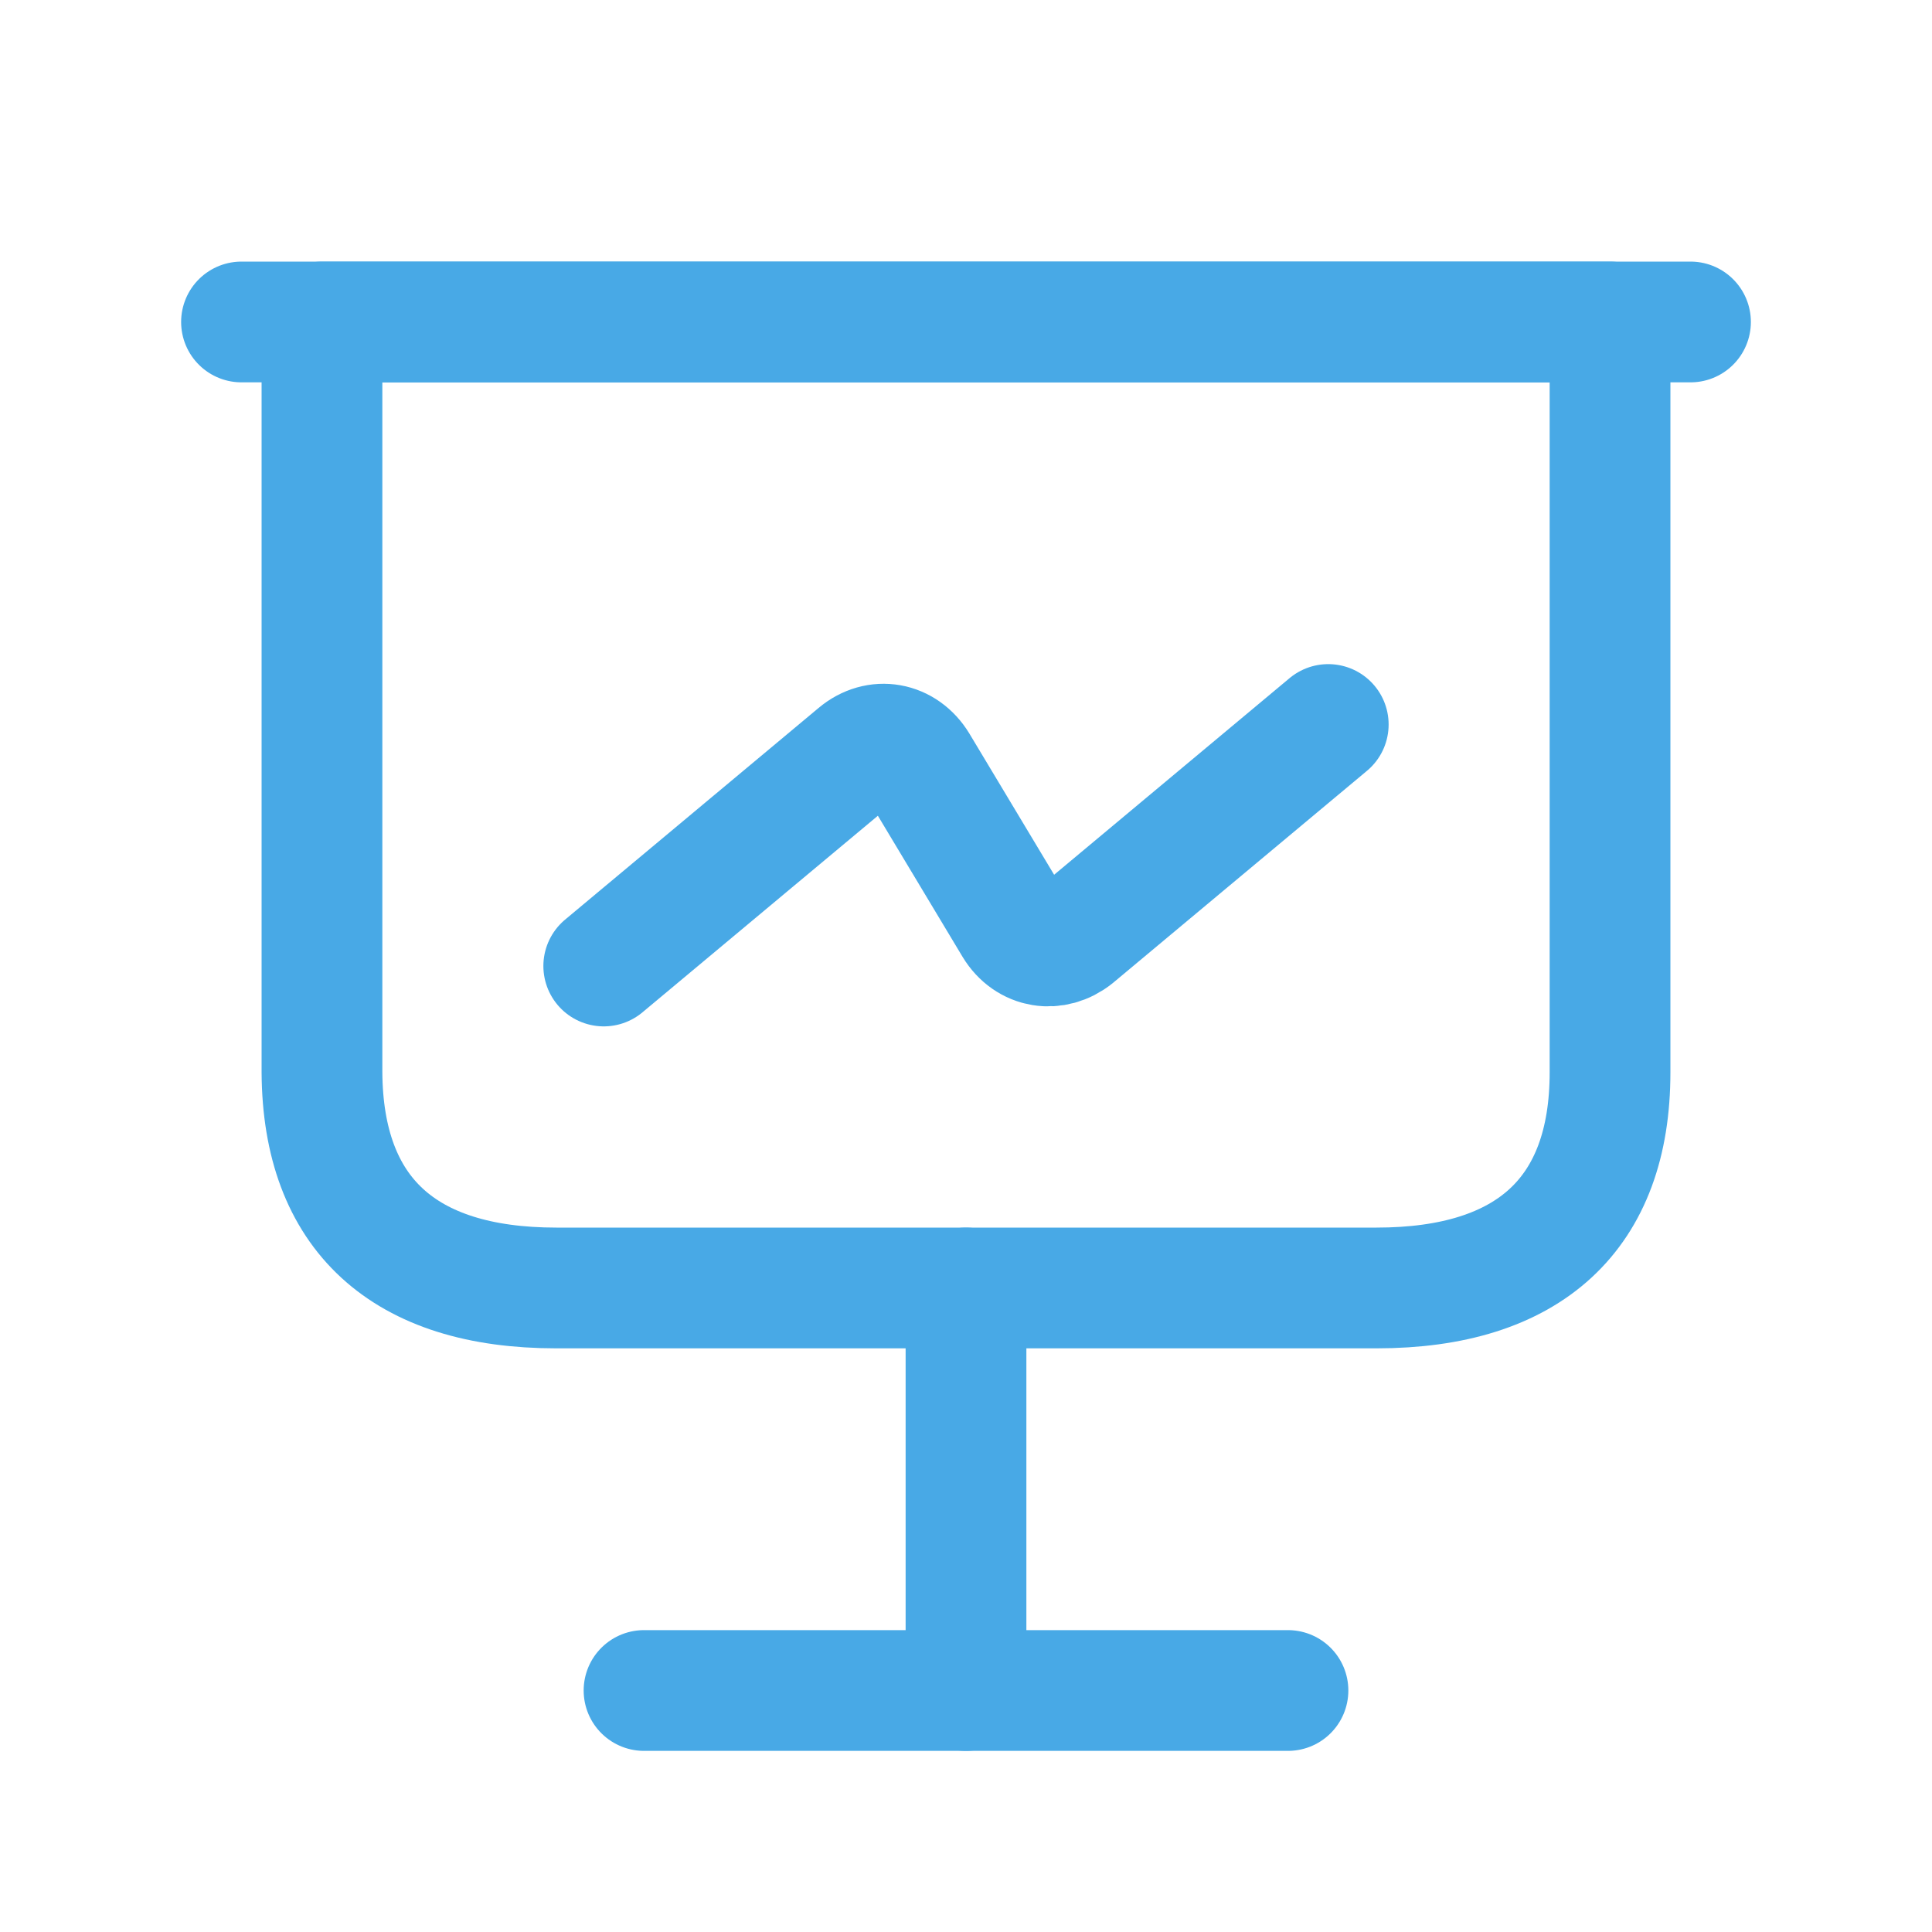
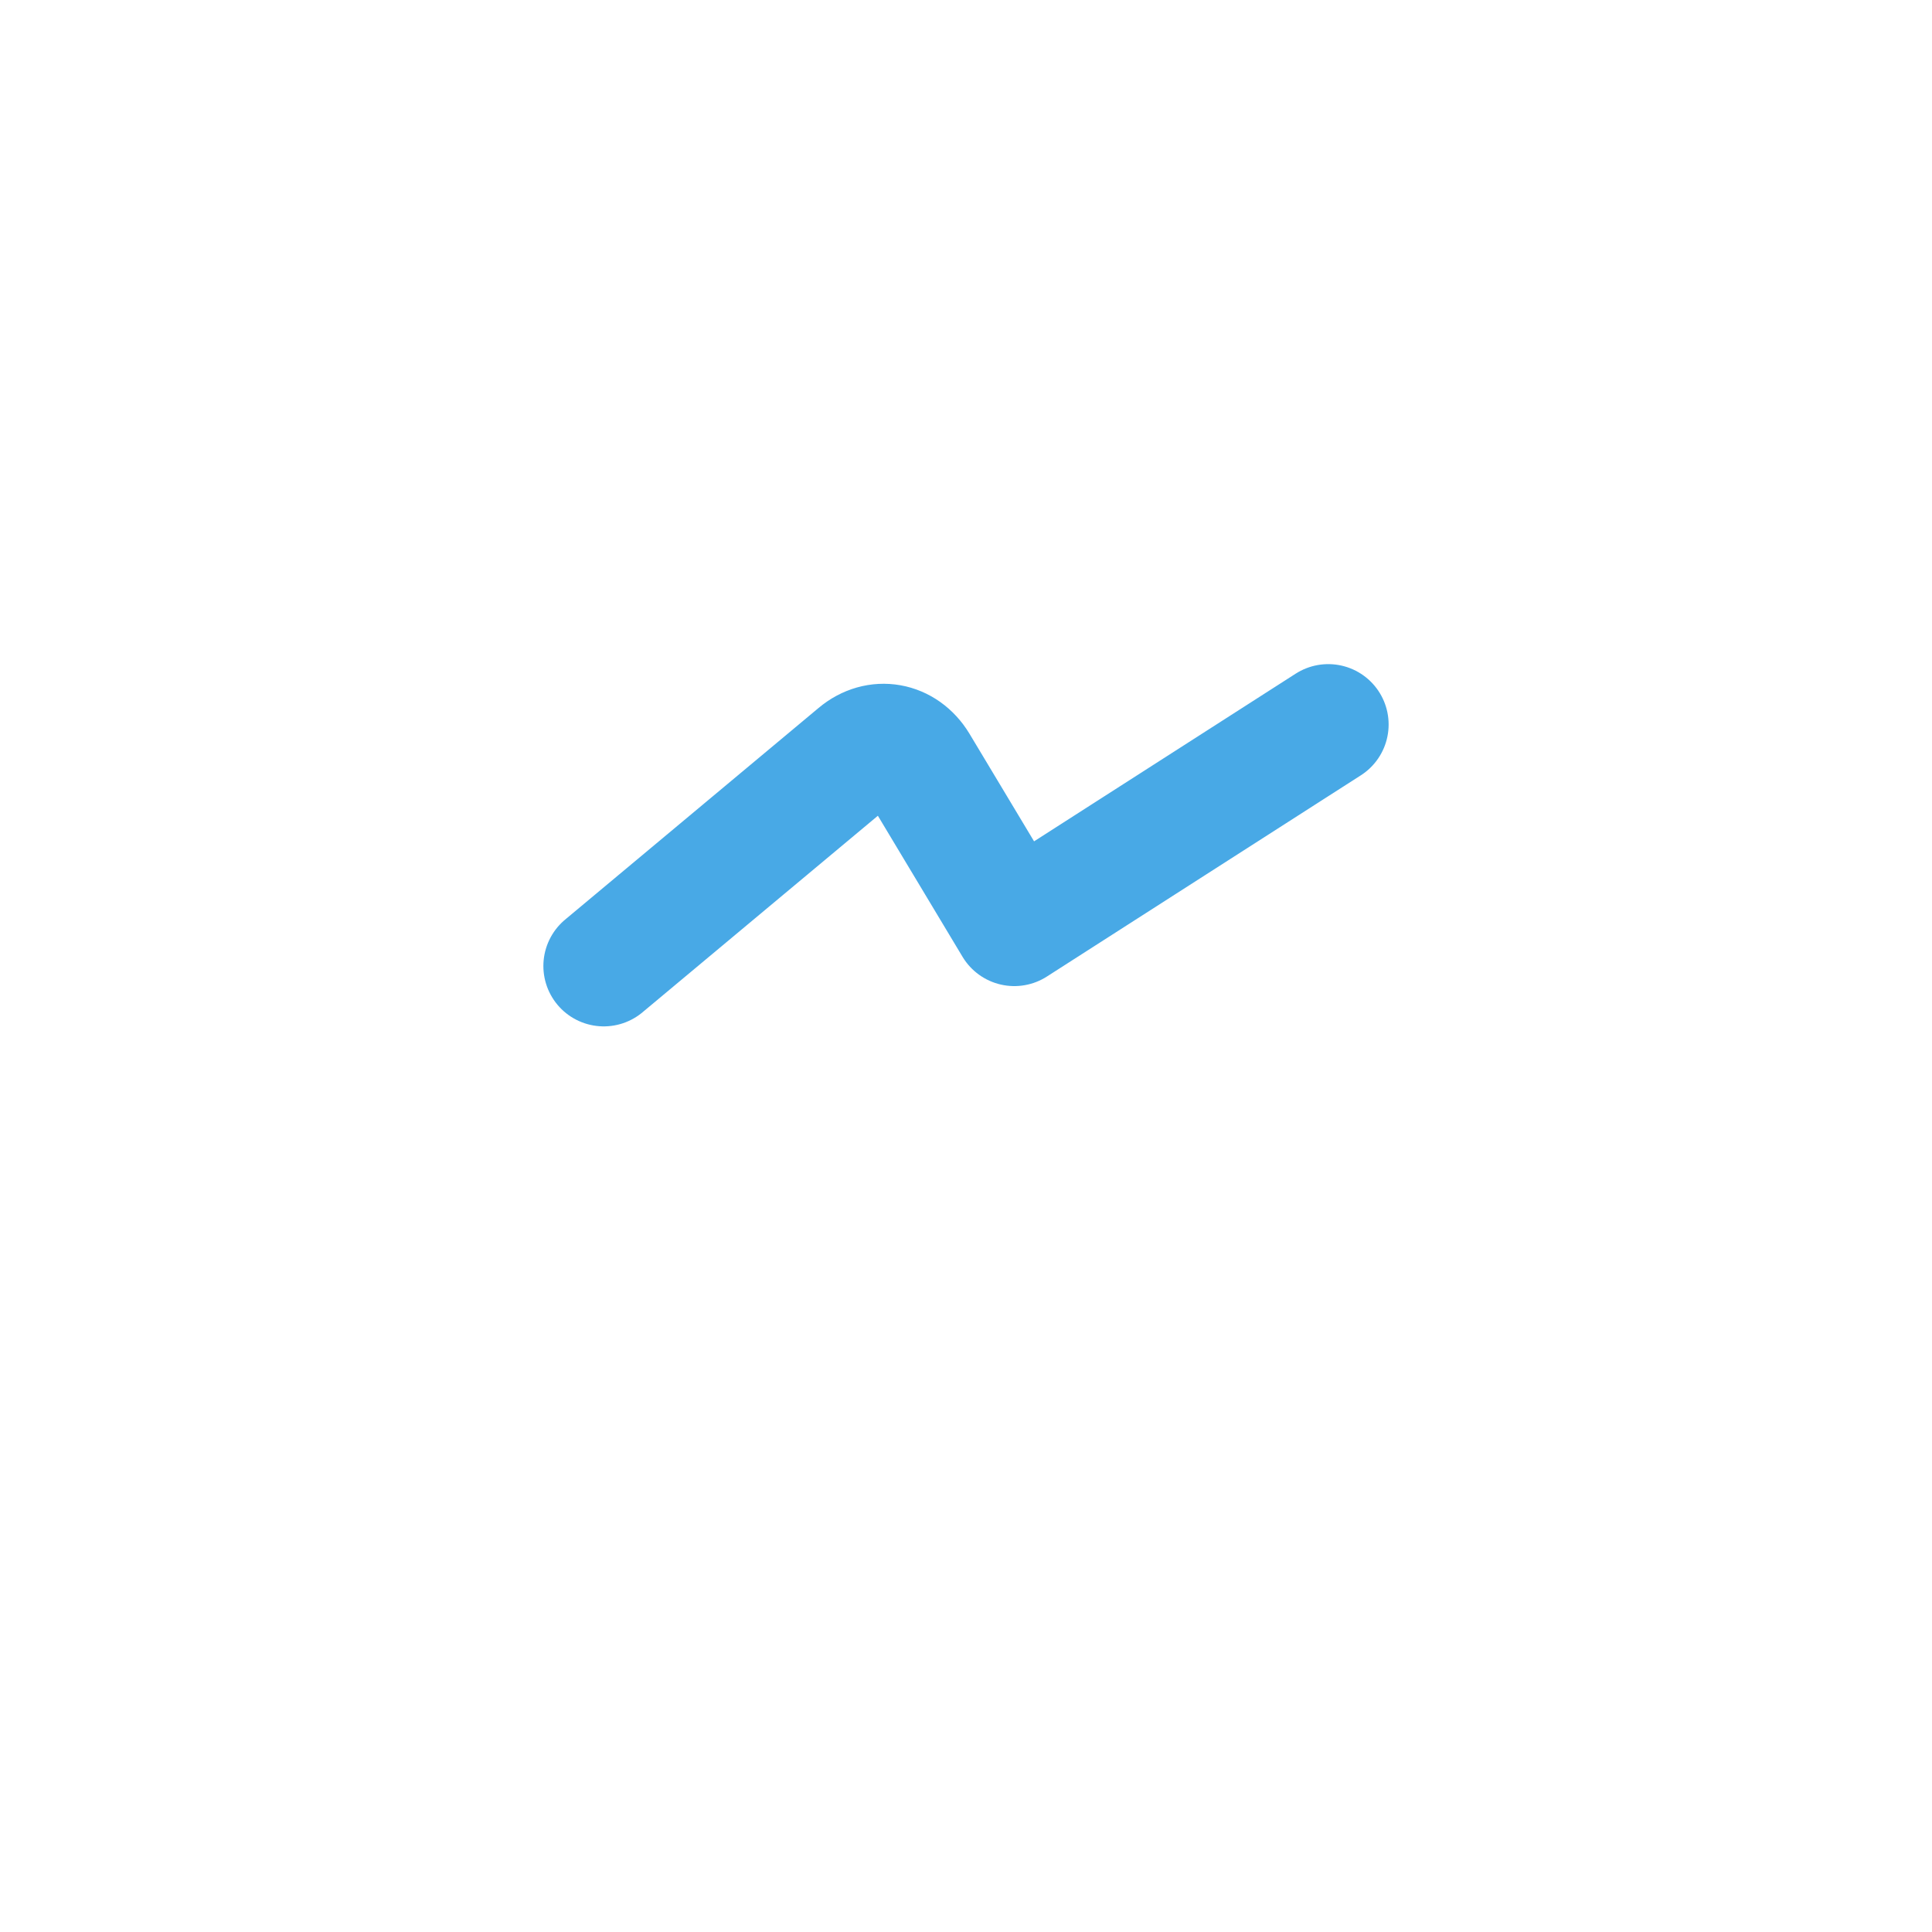
<svg xmlns="http://www.w3.org/2000/svg" width="20" height="20" viewBox="0 0 20 20" fill="none">
-   <path d="M5.758 13.333H14.25C15.833 13.333 16.667 12.564 16.667 11.102V3.333H3.333V11.102C3.342 12.564 4.175 13.333 5.758 13.333Z" stroke="#48A9E6" stroke-width="1.25" stroke-miterlimit="10" stroke-linecap="round" stroke-linejoin="round" />
-   <path d="M2.5 3.333H17.5" stroke="#48A9E6" stroke-width="1.25" stroke-miterlimit="10" stroke-linecap="round" stroke-linejoin="round" />
-   <path d="M10 17.5V13.333" stroke="#48A9E6" stroke-width="1.25" stroke-miterlimit="10" stroke-linecap="round" stroke-linejoin="round" />
-   <path d="M13.333 17.5H6.667" stroke="#48A9E6" stroke-width="1.25" stroke-miterlimit="10" stroke-linecap="round" stroke-linejoin="round" />
-   <path d="M6.25 10L8.875 7.808C9.083 7.633 9.358 7.683 9.5 7.917L10.5 9.583C10.642 9.817 10.917 9.858 11.125 9.692L13.75 7.5" stroke="#48A9E6" stroke-width="1.25" stroke-miterlimit="10" stroke-linecap="round" stroke-linejoin="round" />
+   <path d="M6.25 10L8.875 7.808C9.083 7.633 9.358 7.683 9.5 7.917L10.5 9.583L13.75 7.5" stroke="#48A9E6" stroke-width="1.25" stroke-miterlimit="10" stroke-linecap="round" stroke-linejoin="round" />
</svg>